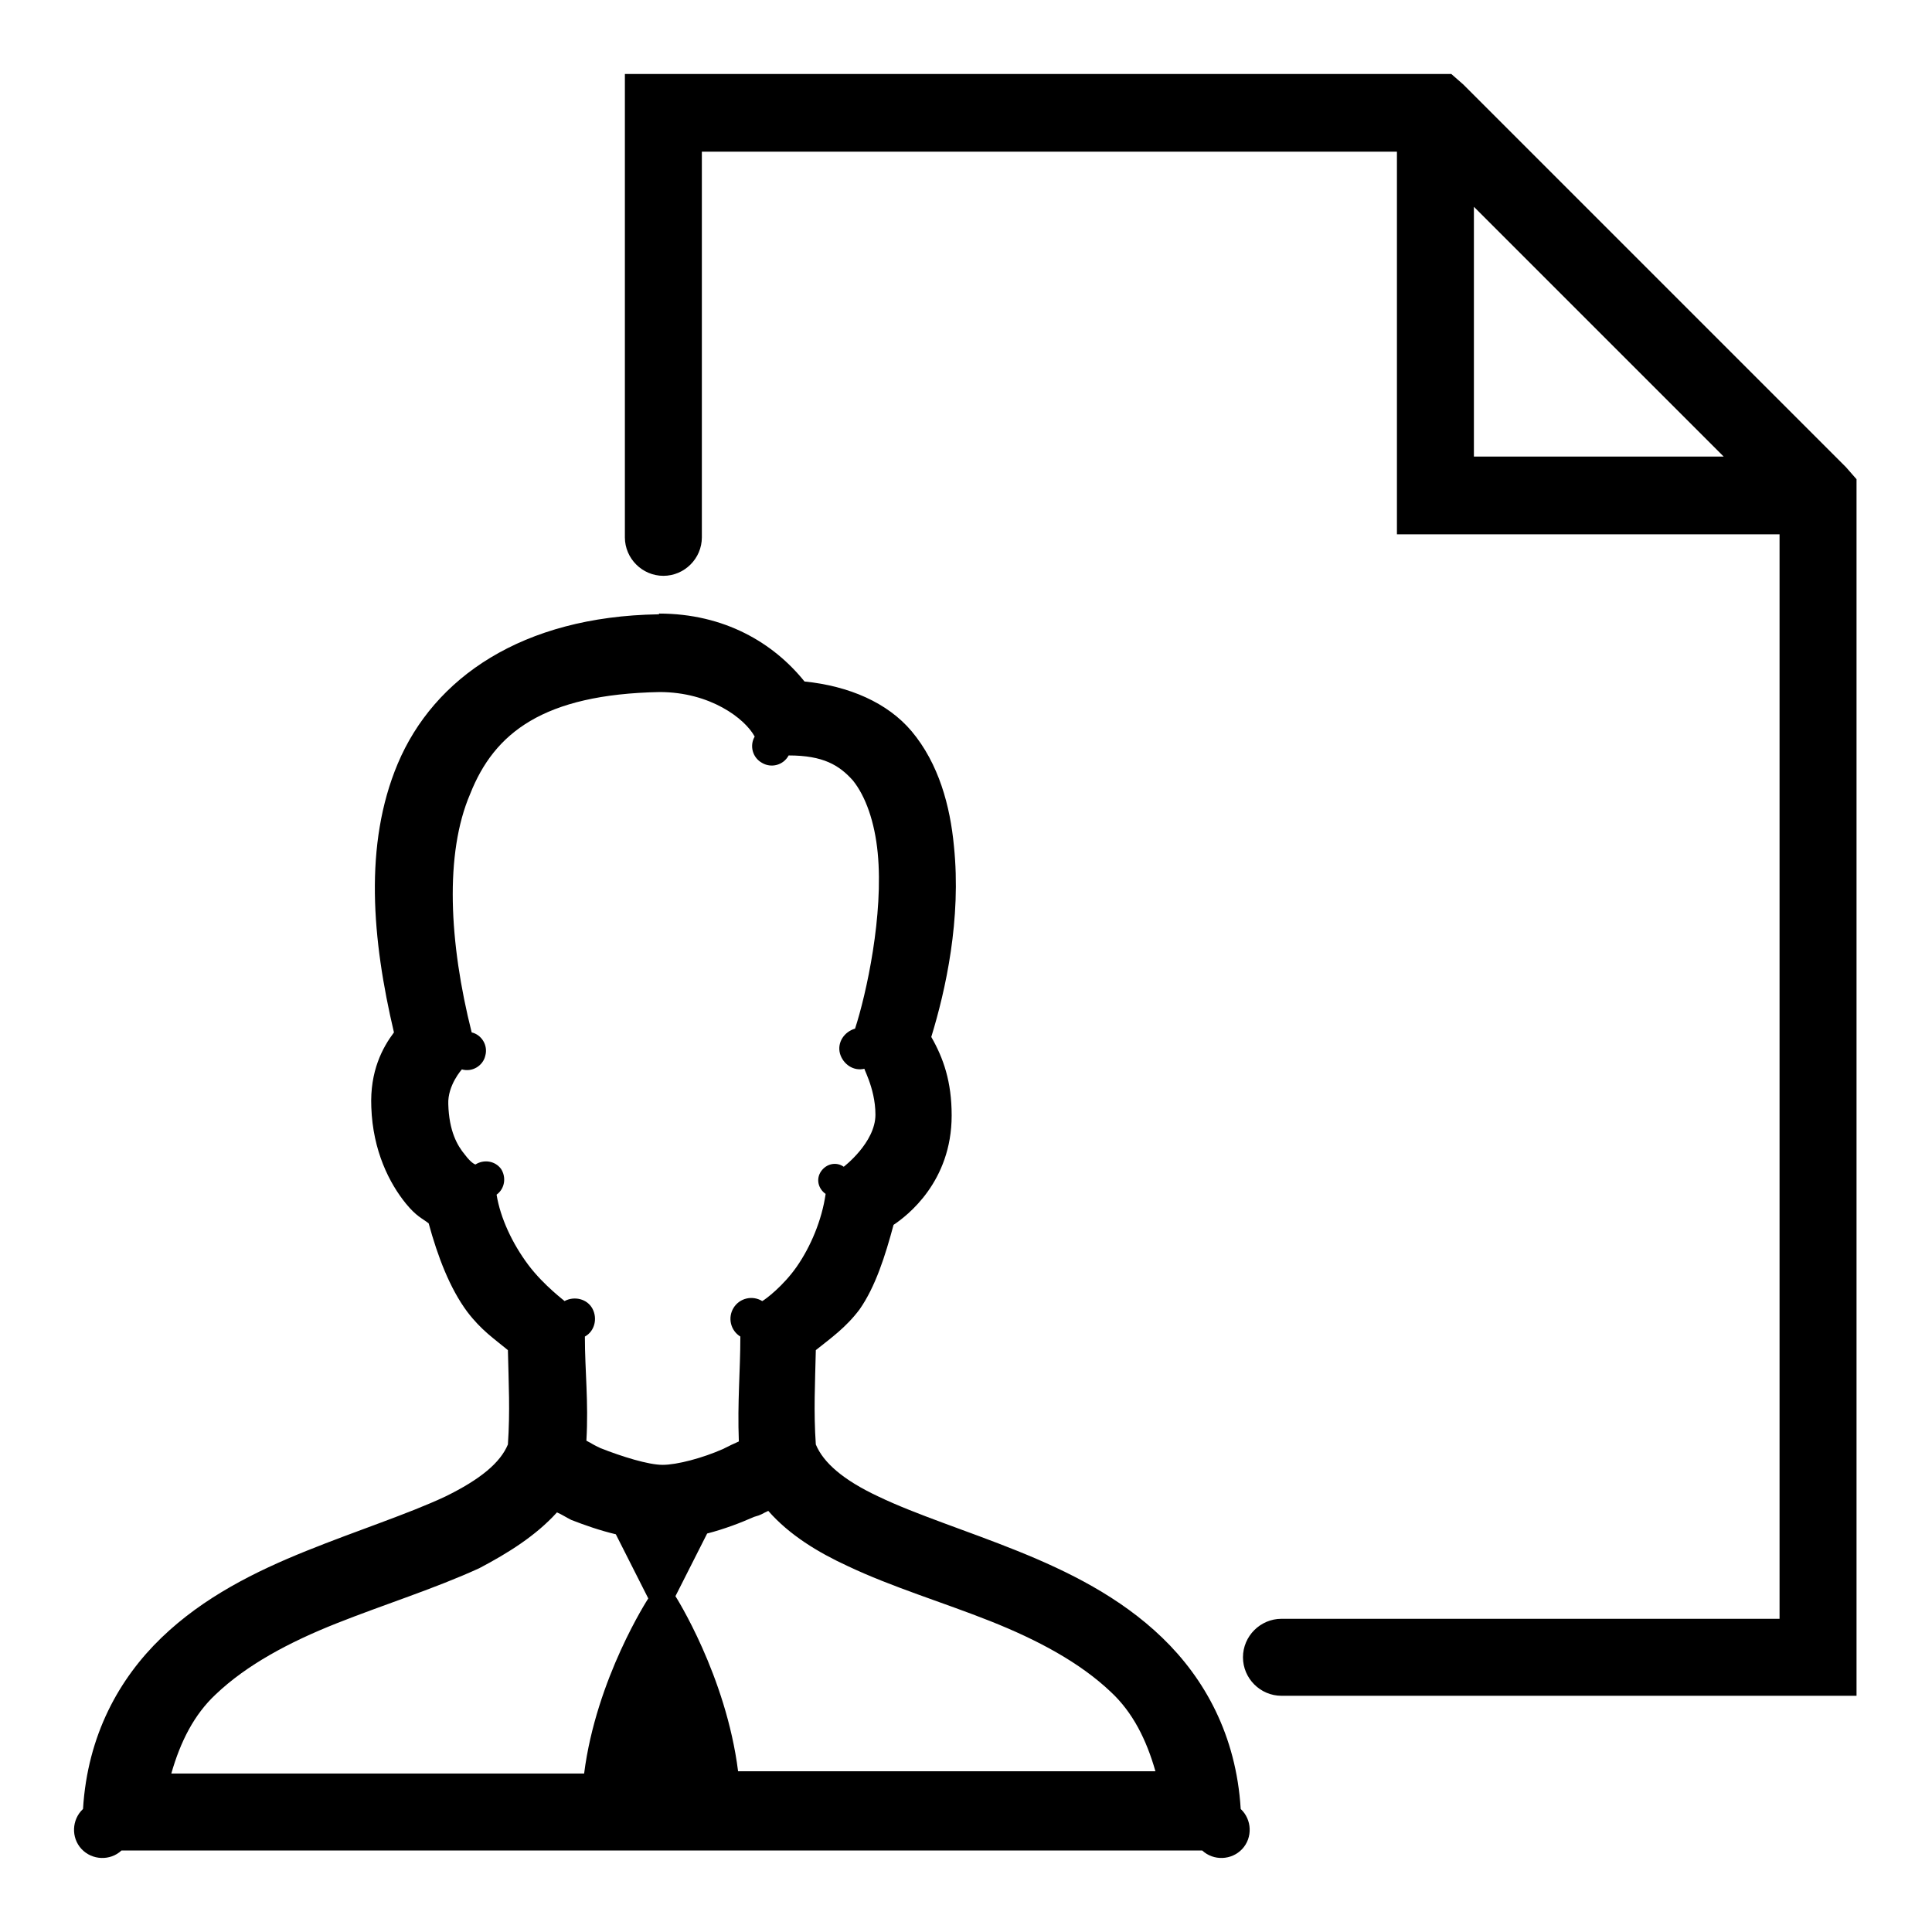
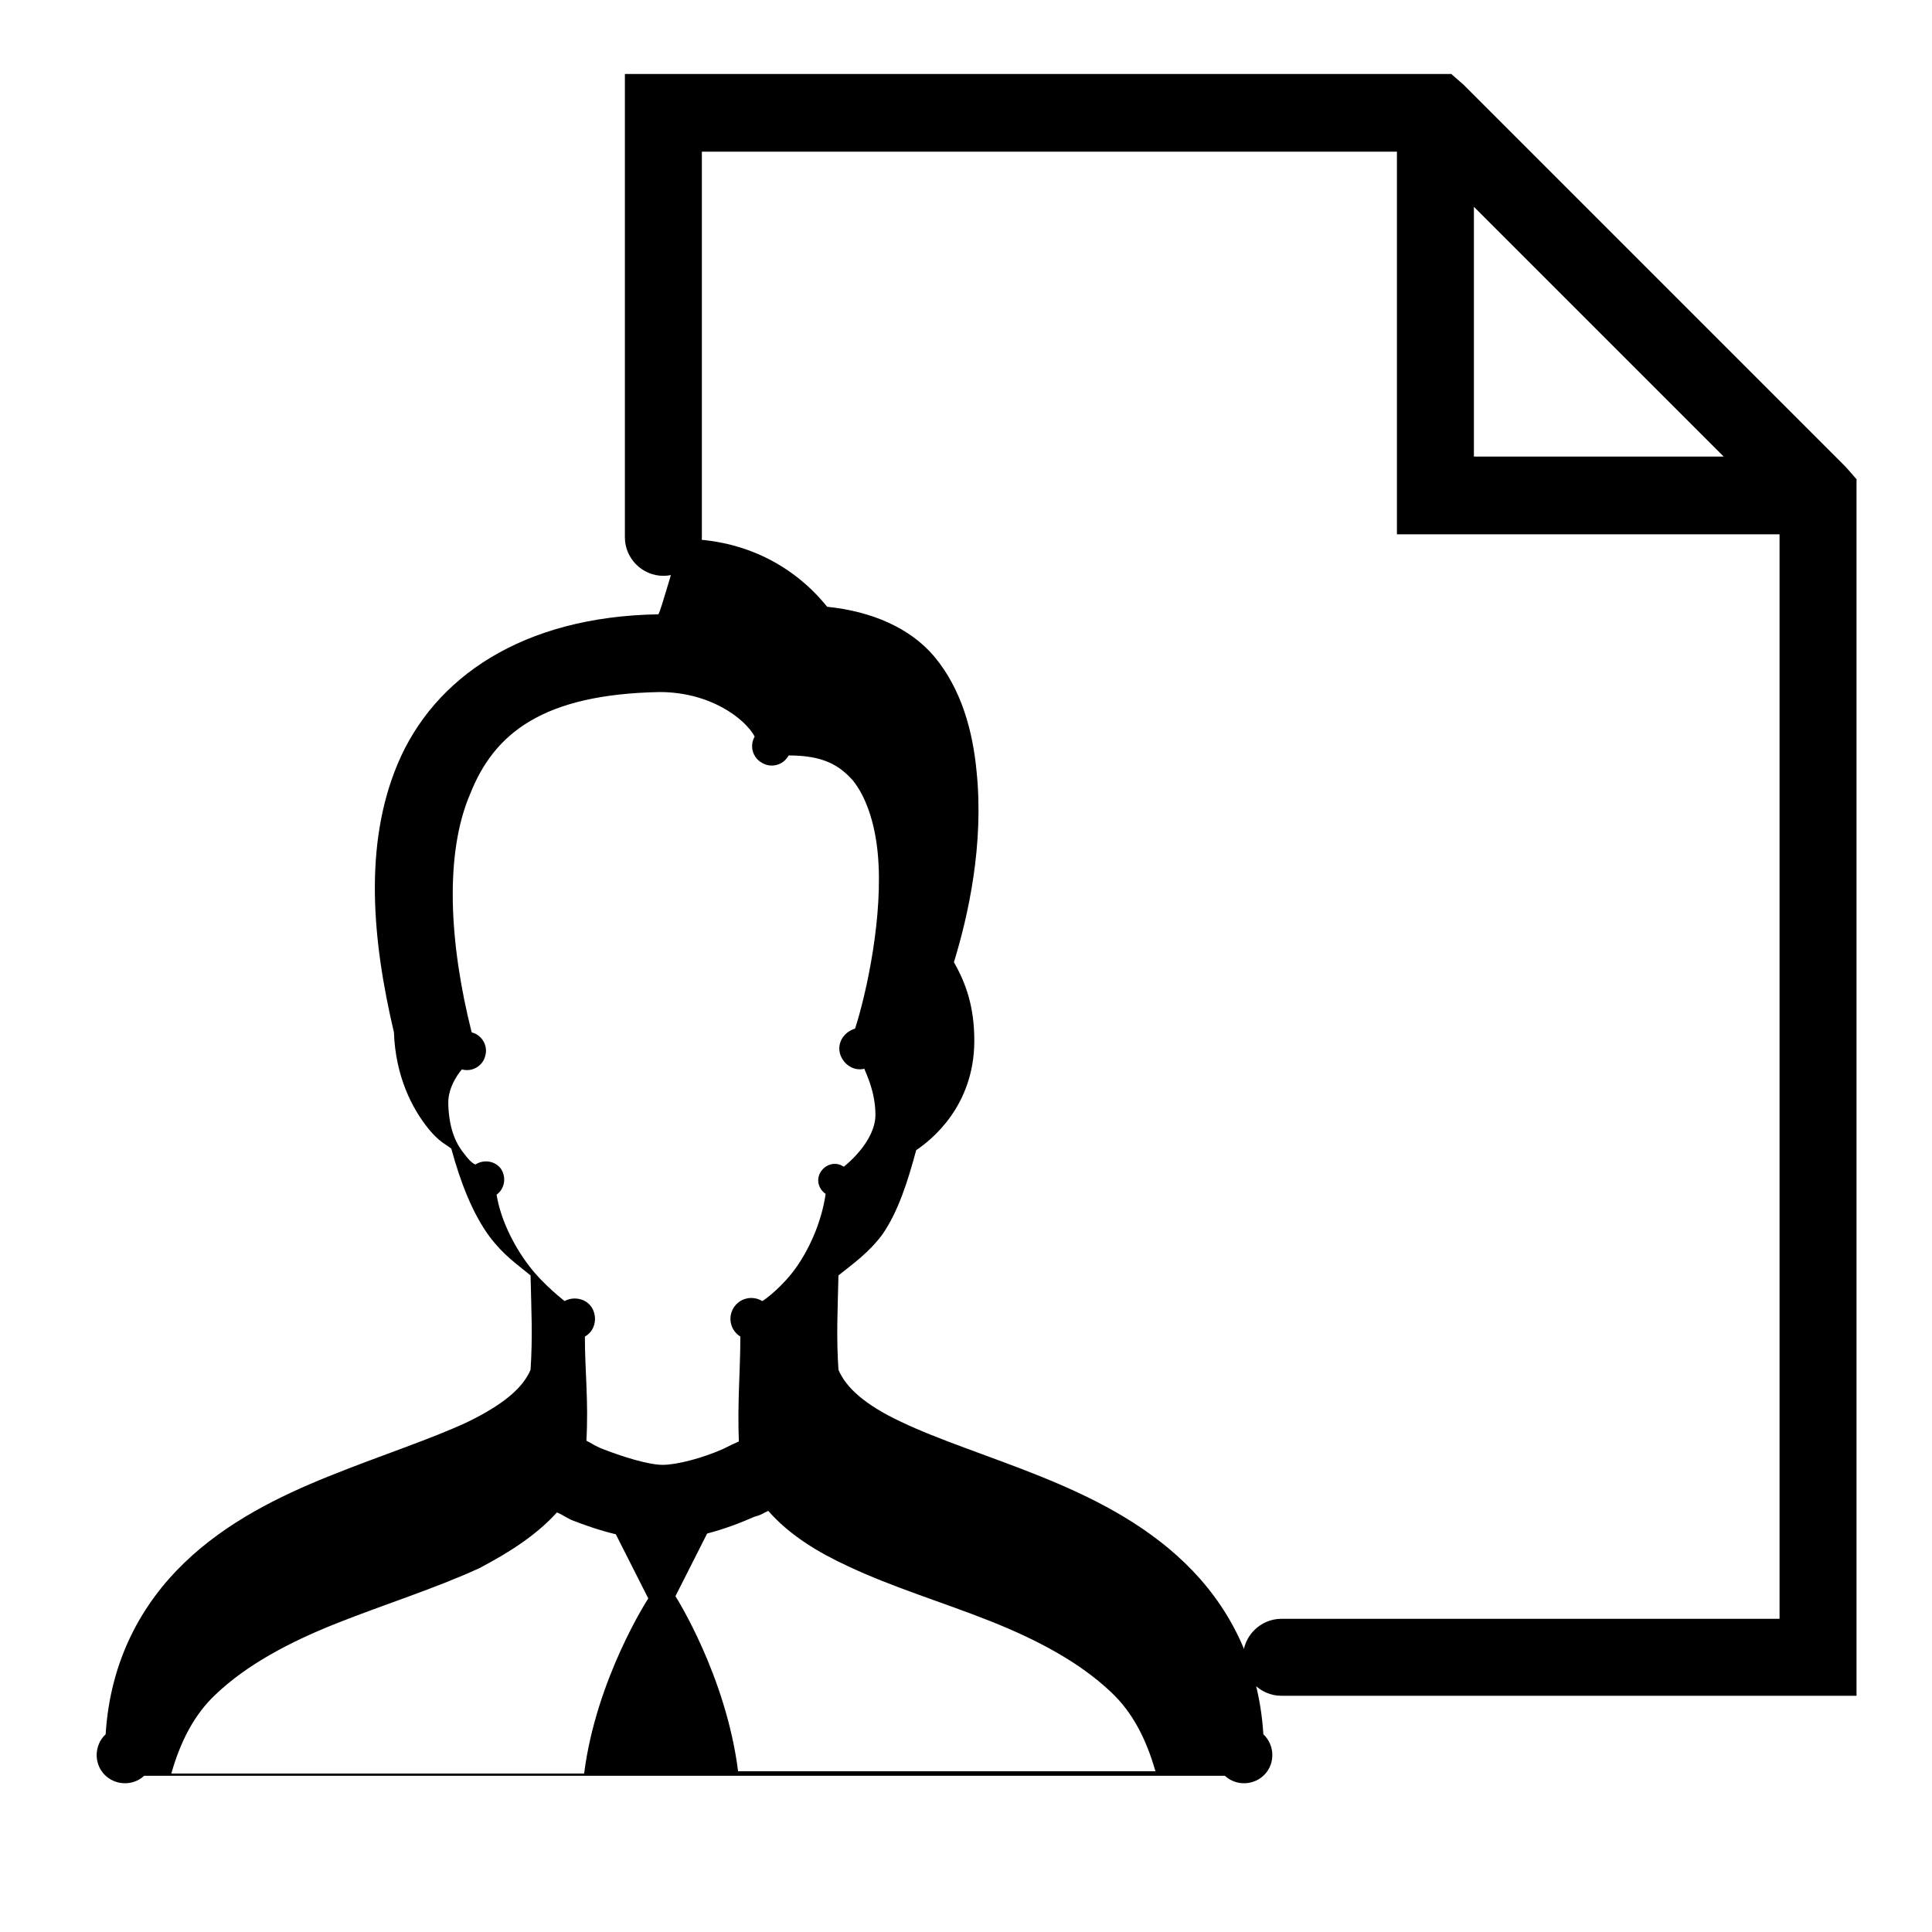
<svg xmlns="http://www.w3.org/2000/svg" version="1.1" x="0px" y="0px" viewBox="0 0 256 256" enable-background="new 0 0 256 256" xml:space="preserve">
  <g>
    <g>
-       <path fill="#000000" d="M82.8,9.8v5.1v56.3c0,2.8,2.3,5.1,5.1,5.1c2.8,0,5.1-2.3,5.1-5.1V20.1h92.1v45.6v5.1h5.1h45.6v143.7h-66c-2.8,0-5.1,2.3-5.1,5.1c0,2.8,2.3,5.1,5.1,5.1h71.1h5.1v-5.1V65.6v-2.1l-1.4-1.6l-50.7-50.7l-1.6-1.4h-2.1H87.9H82.8z M195.3,27.4l33.1,33.1h-33.1V27.4z M87.2,81.4c-18,0.3-29.7,8.4-34.5,19.8c-4.5,10.7-3.4,23.3-0.5,35.6c-1.5,2-3.2,5.1-3,9.9c0.2,5.8,2.4,10.1,4.6,12.8c1.4,1.7,2.1,1.9,3,2.6c1.2,4.4,2.8,8.6,5.1,11.7c1.9,2.5,3.6,3.6,5.4,5.1c0.1,4.5,0.3,8.1,0,12.5c-1,2.4-3.6,4.6-8.3,6.9c-4.9,2.3-11.7,4.5-18.4,7.2c-6.7,2.7-13.6,6.1-19.2,11.5c-5.6,5.4-9.8,12.9-10.4,22.7c-1.5,1.4-1.6,3.8-0.2,5.3c1.4,1.5,3.8,1.6,5.3,0.2h143.2c1.5,1.4,3.9,1.3,5.3-0.2c1.4-1.5,1.3-3.9-0.2-5.3c-0.6-9.8-4.8-17.3-10.4-22.7c-5.6-5.4-12.5-8.8-19.2-11.5c-6.7-2.7-13.4-4.8-18.4-7.2c-4.7-2.2-7.3-4.5-8.3-6.9c-0.3-4.4-0.1-8,0-12.5c2-1.6,4-3,5.8-5.4c2.1-3,3.4-7.1,4.5-11.2c1.8-1.2,7.7-5.7,7.7-14.5c0-4.5-1.1-7.6-2.7-10.4c1.9-6.2,4-15.6,3-25.3c-0.5-5.3-2-10.9-5.6-15.2c-3.2-3.8-8.3-6-14.2-6.6c-4.1-5.1-10.6-9-19.3-9C87.4,81.4,87.3,81.4,87.2,81.4z M87.4,91.7c6.7,0,11.3,3.5,12.6,5.9c-0.7,1.2-0.3,2.8,1,3.5c1.2,0.7,2.8,0.3,3.5-1c4.6,0,6.7,1.3,8.5,3.3c1.7,2.1,2.9,5.5,3.3,9.6c0.8,8.2-1.5,18.7-3,23.3c-1.4,0.4-2.4,1.8-2,3.3c0.4,1.4,1.8,2.4,3.3,2c-0.5-0.5,1.4,2.4,1.4,6.1s-4.2,6.9-4.2,6.9c-1-0.7-2.3-0.4-3,0.6c-0.7,1-0.4,2.3,0.6,3l0,0c-0.5,3.5-2,7-3.8,9.6c-1.8,2.6-4.2,4.4-4.6,4.6c-1.3-0.8-3-0.4-3.8,0.9c-0.8,1.3-0.4,3,0.9,3.8l0,0c0,4.6-0.4,8.6-0.2,13.9c-0.7,0.3-1.3,0.6-2.1,1c-2.7,1.2-6.1,2.1-8,2.1c-1.9,0-5.4-1.1-8.2-2.2c-1.1-0.5-1.1-0.6-1.9-1c0.3-5.2-0.2-9.2-0.2-13.8c1.3-0.7,1.7-2.4,1-3.7c-0.7-1.3-2.4-1.7-3.7-1l0,0c0.2,0.1-2.7-2-4.8-4.8s-3.7-6.2-4.2-9.3c1.1-0.8,1.3-2.3,0.6-3.4c-0.8-1.1-2.3-1.3-3.4-0.6l0,0c0,0-0.5-0.1-1.4-1.3c-1-1.2-2.1-3.1-2.2-6.7c-0.1-2.5,1.8-4.6,1.8-4.6c1.4,0.4,2.8-0.5,3.1-1.8c0.4-1.4-0.5-2.8-1.8-3.1c-3-11.9-3.6-23.7-0.2-31.6C65.5,97.1,72,92,87.4,91.7z M101.8,200.2c2.8,3.2,6.6,5.5,10.5,7.3c5.9,2.8,12.6,4.8,18.9,7.3c6.3,2.5,11.9,5.5,16,9.4c2.9,2.7,4.7,6.3,5.9,10.5H97.8c-1.6-12.7-8.3-23.2-8.3-23.2l4.2-8.3c2.3-0.6,4.4-1.4,6.2-2.2C101,200.7,100.9,200.6,101.8,200.2z M73.8,200.4c0.7,0.3,1.1,0.6,1.9,1c1.8,0.7,3.8,1.4,5.9,1.9l4.3,8.5c0,0-6.9,10.6-8.5,23.2H22.7c1.2-4.2,3-7.8,5.9-10.5c4.1-3.9,9.7-6.9,16-9.4c6.3-2.5,13-4.6,18.9-7.3C67.3,205.8,71,203.5,73.8,200.4z" />
+       <path fill="#000000" d="M82.8,9.8v5.1v56.3c0,2.8,2.3,5.1,5.1,5.1c2.8,0,5.1-2.3,5.1-5.1V20.1h92.1v45.6v5.1h5.1h45.6v143.7h-66c-2.8,0-5.1,2.3-5.1,5.1c0,2.8,2.3,5.1,5.1,5.1h71.1h5.1v-5.1V65.6v-2.1l-1.4-1.6l-50.7-50.7l-1.6-1.4h-2.1H87.9H82.8z M195.3,27.4l33.1,33.1h-33.1V27.4z M87.2,81.4c-18,0.3-29.7,8.4-34.5,19.8c-4.5,10.7-3.4,23.3-0.5,35.6c0.2,5.8,2.4,10.1,4.6,12.8c1.4,1.7,2.1,1.9,3,2.6c1.2,4.4,2.8,8.6,5.1,11.7c1.9,2.5,3.6,3.6,5.4,5.1c0.1,4.5,0.3,8.1,0,12.5c-1,2.4-3.6,4.6-8.3,6.9c-4.9,2.3-11.7,4.5-18.4,7.2c-6.7,2.7-13.6,6.1-19.2,11.5c-5.6,5.4-9.8,12.9-10.4,22.7c-1.5,1.4-1.6,3.8-0.2,5.3c1.4,1.5,3.8,1.6,5.3,0.2h143.2c1.5,1.4,3.9,1.3,5.3-0.2c1.4-1.5,1.3-3.9-0.2-5.3c-0.6-9.8-4.8-17.3-10.4-22.7c-5.6-5.4-12.5-8.8-19.2-11.5c-6.7-2.7-13.4-4.8-18.4-7.2c-4.7-2.2-7.3-4.5-8.3-6.9c-0.3-4.4-0.1-8,0-12.5c2-1.6,4-3,5.8-5.4c2.1-3,3.4-7.1,4.5-11.2c1.8-1.2,7.7-5.7,7.7-14.5c0-4.5-1.1-7.6-2.7-10.4c1.9-6.2,4-15.6,3-25.3c-0.5-5.3-2-10.9-5.6-15.2c-3.2-3.8-8.3-6-14.2-6.6c-4.1-5.1-10.6-9-19.3-9C87.4,81.4,87.3,81.4,87.2,81.4z M87.4,91.7c6.7,0,11.3,3.5,12.6,5.9c-0.7,1.2-0.3,2.8,1,3.5c1.2,0.7,2.8,0.3,3.5-1c4.6,0,6.7,1.3,8.5,3.3c1.7,2.1,2.9,5.5,3.3,9.6c0.8,8.2-1.5,18.7-3,23.3c-1.4,0.4-2.4,1.8-2,3.3c0.4,1.4,1.8,2.4,3.3,2c-0.5-0.5,1.4,2.4,1.4,6.1s-4.2,6.9-4.2,6.9c-1-0.7-2.3-0.4-3,0.6c-0.7,1-0.4,2.3,0.6,3l0,0c-0.5,3.5-2,7-3.8,9.6c-1.8,2.6-4.2,4.4-4.6,4.6c-1.3-0.8-3-0.4-3.8,0.9c-0.8,1.3-0.4,3,0.9,3.8l0,0c0,4.6-0.4,8.6-0.2,13.9c-0.7,0.3-1.3,0.6-2.1,1c-2.7,1.2-6.1,2.1-8,2.1c-1.9,0-5.4-1.1-8.2-2.2c-1.1-0.5-1.1-0.6-1.9-1c0.3-5.2-0.2-9.2-0.2-13.8c1.3-0.7,1.7-2.4,1-3.7c-0.7-1.3-2.4-1.7-3.7-1l0,0c0.2,0.1-2.7-2-4.8-4.8s-3.7-6.2-4.2-9.3c1.1-0.8,1.3-2.3,0.6-3.4c-0.8-1.1-2.3-1.3-3.4-0.6l0,0c0,0-0.5-0.1-1.4-1.3c-1-1.2-2.1-3.1-2.2-6.7c-0.1-2.5,1.8-4.6,1.8-4.6c1.4,0.4,2.8-0.5,3.1-1.8c0.4-1.4-0.5-2.8-1.8-3.1c-3-11.9-3.6-23.7-0.2-31.6C65.5,97.1,72,92,87.4,91.7z M101.8,200.2c2.8,3.2,6.6,5.5,10.5,7.3c5.9,2.8,12.6,4.8,18.9,7.3c6.3,2.5,11.9,5.5,16,9.4c2.9,2.7,4.7,6.3,5.9,10.5H97.8c-1.6-12.7-8.3-23.2-8.3-23.2l4.2-8.3c2.3-0.6,4.4-1.4,6.2-2.2C101,200.7,100.9,200.6,101.8,200.2z M73.8,200.4c0.7,0.3,1.1,0.6,1.9,1c1.8,0.7,3.8,1.4,5.9,1.9l4.3,8.5c0,0-6.9,10.6-8.5,23.2H22.7c1.2-4.2,3-7.8,5.9-10.5c4.1-3.9,9.7-6.9,16-9.4c6.3-2.5,13-4.6,18.9-7.3C67.3,205.8,71,203.5,73.8,200.4z" />
    </g>
  </g>
</svg>